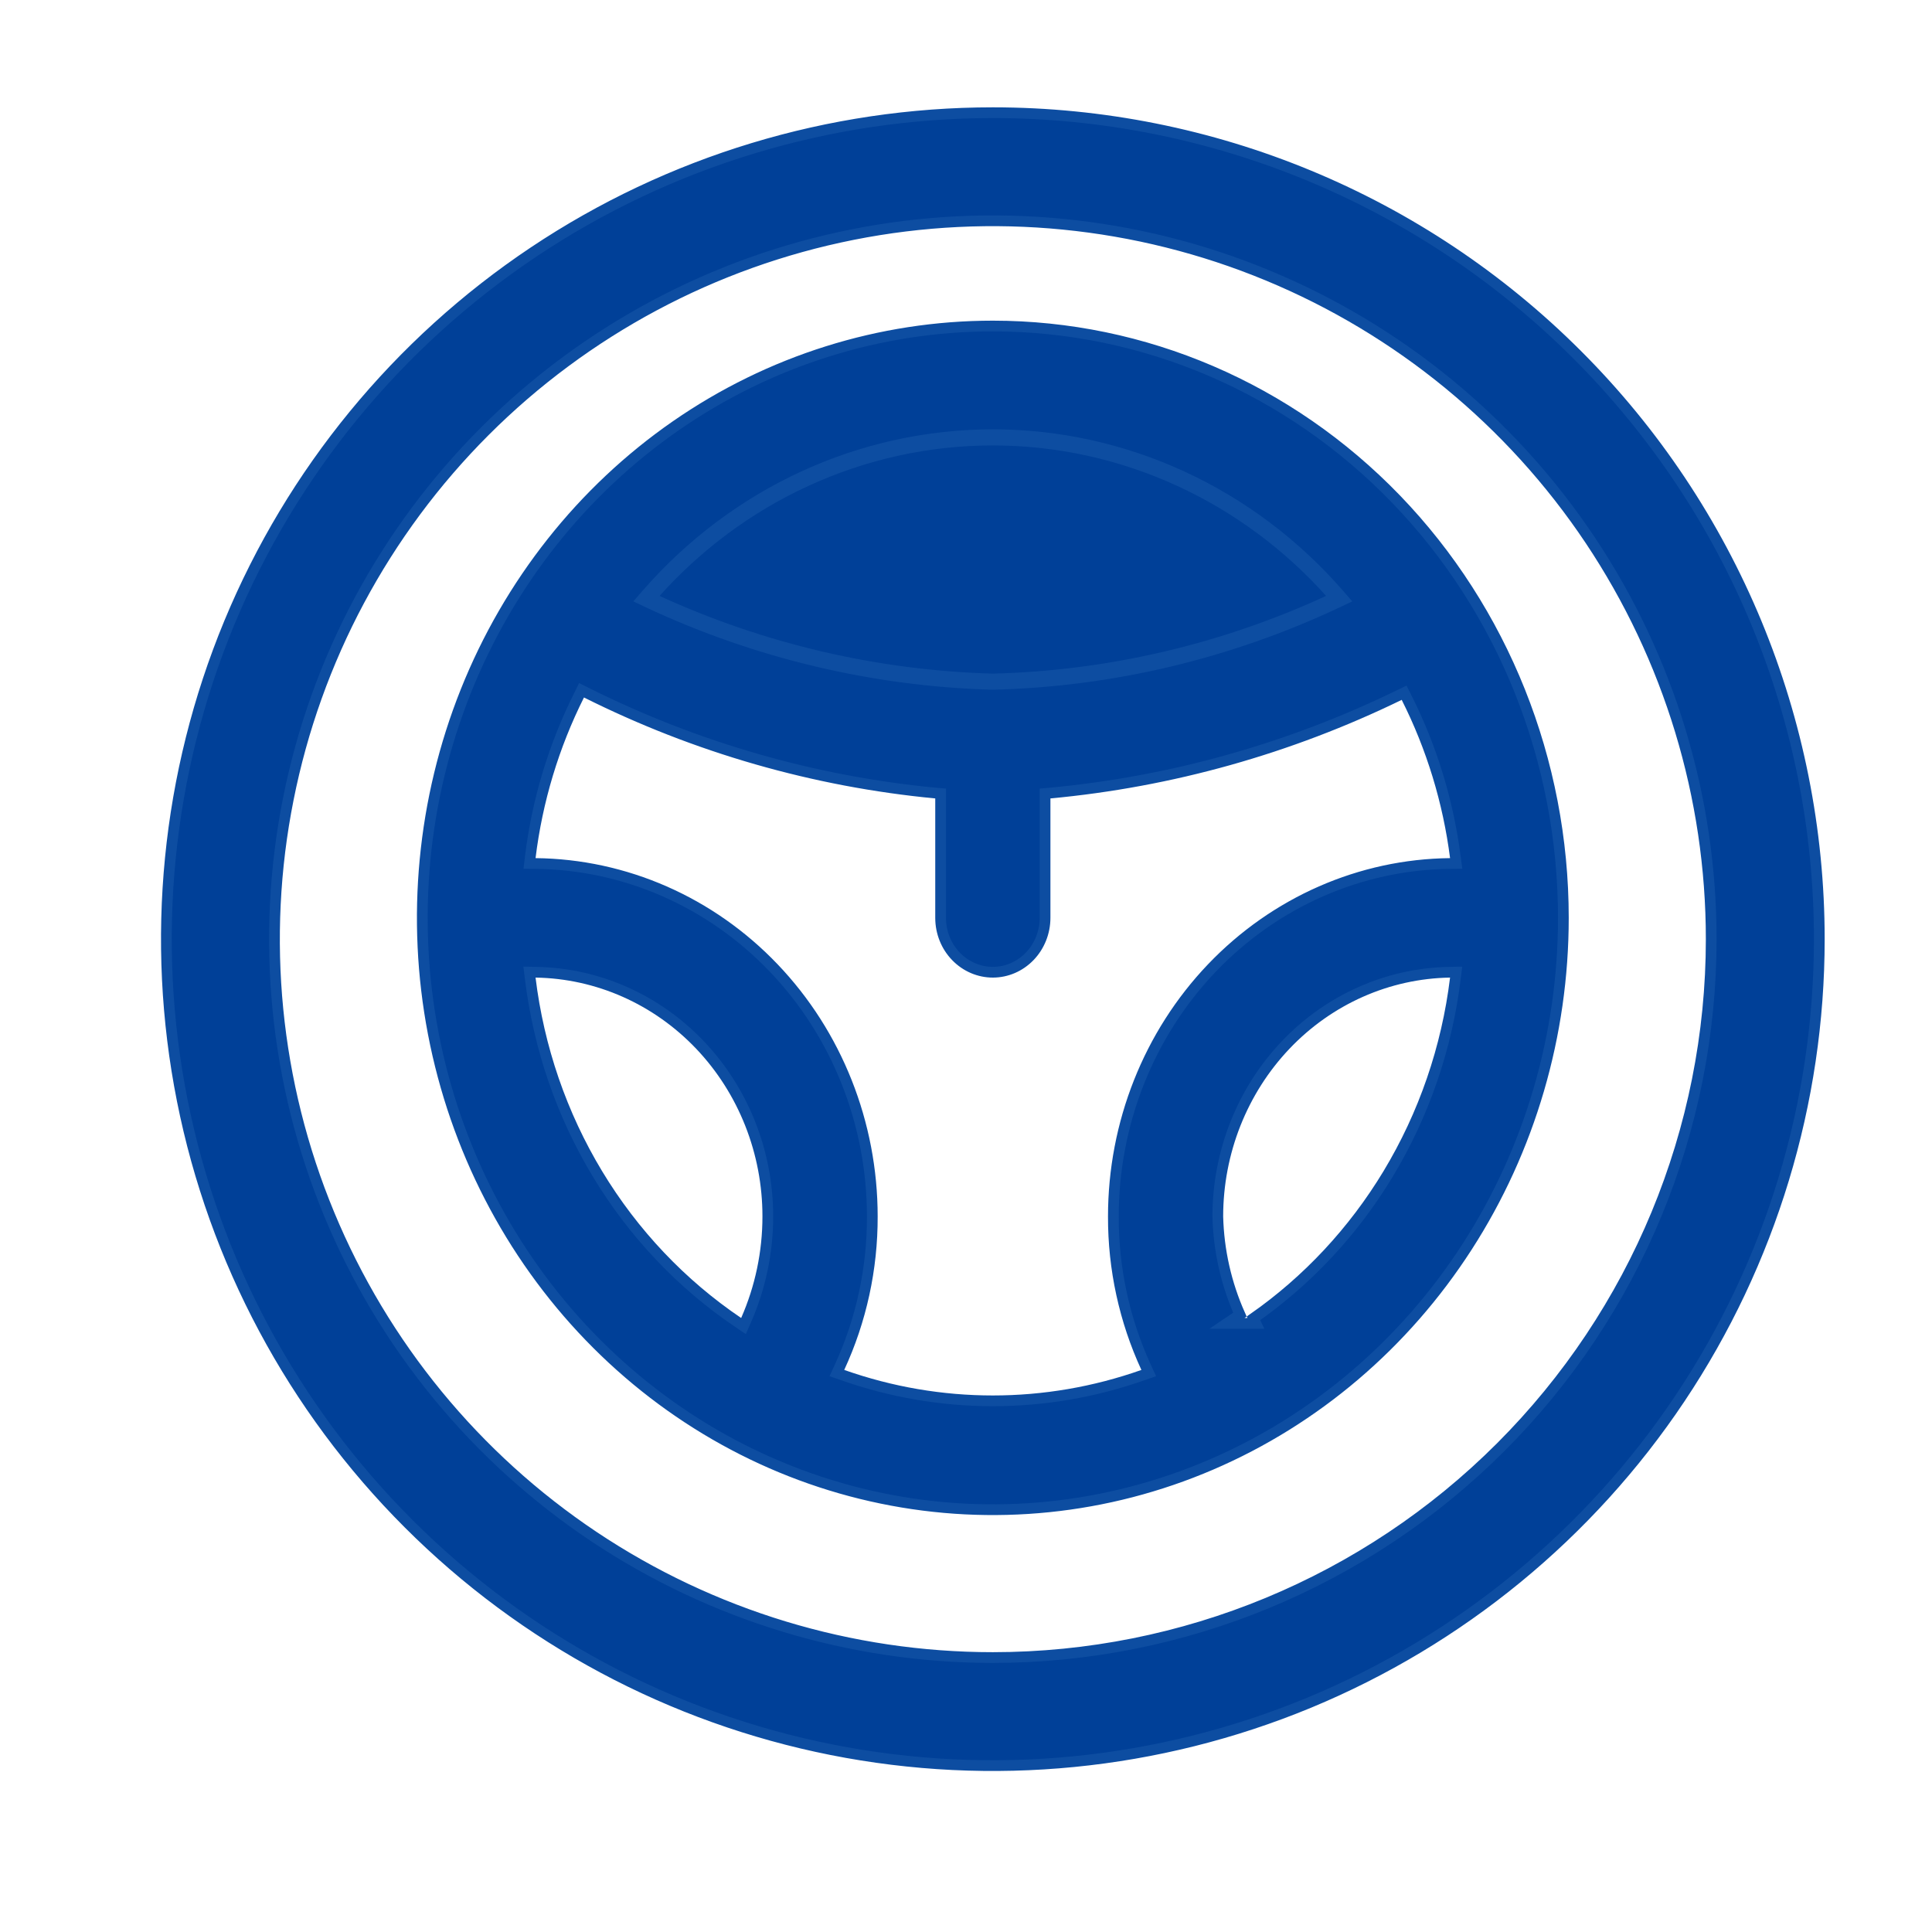
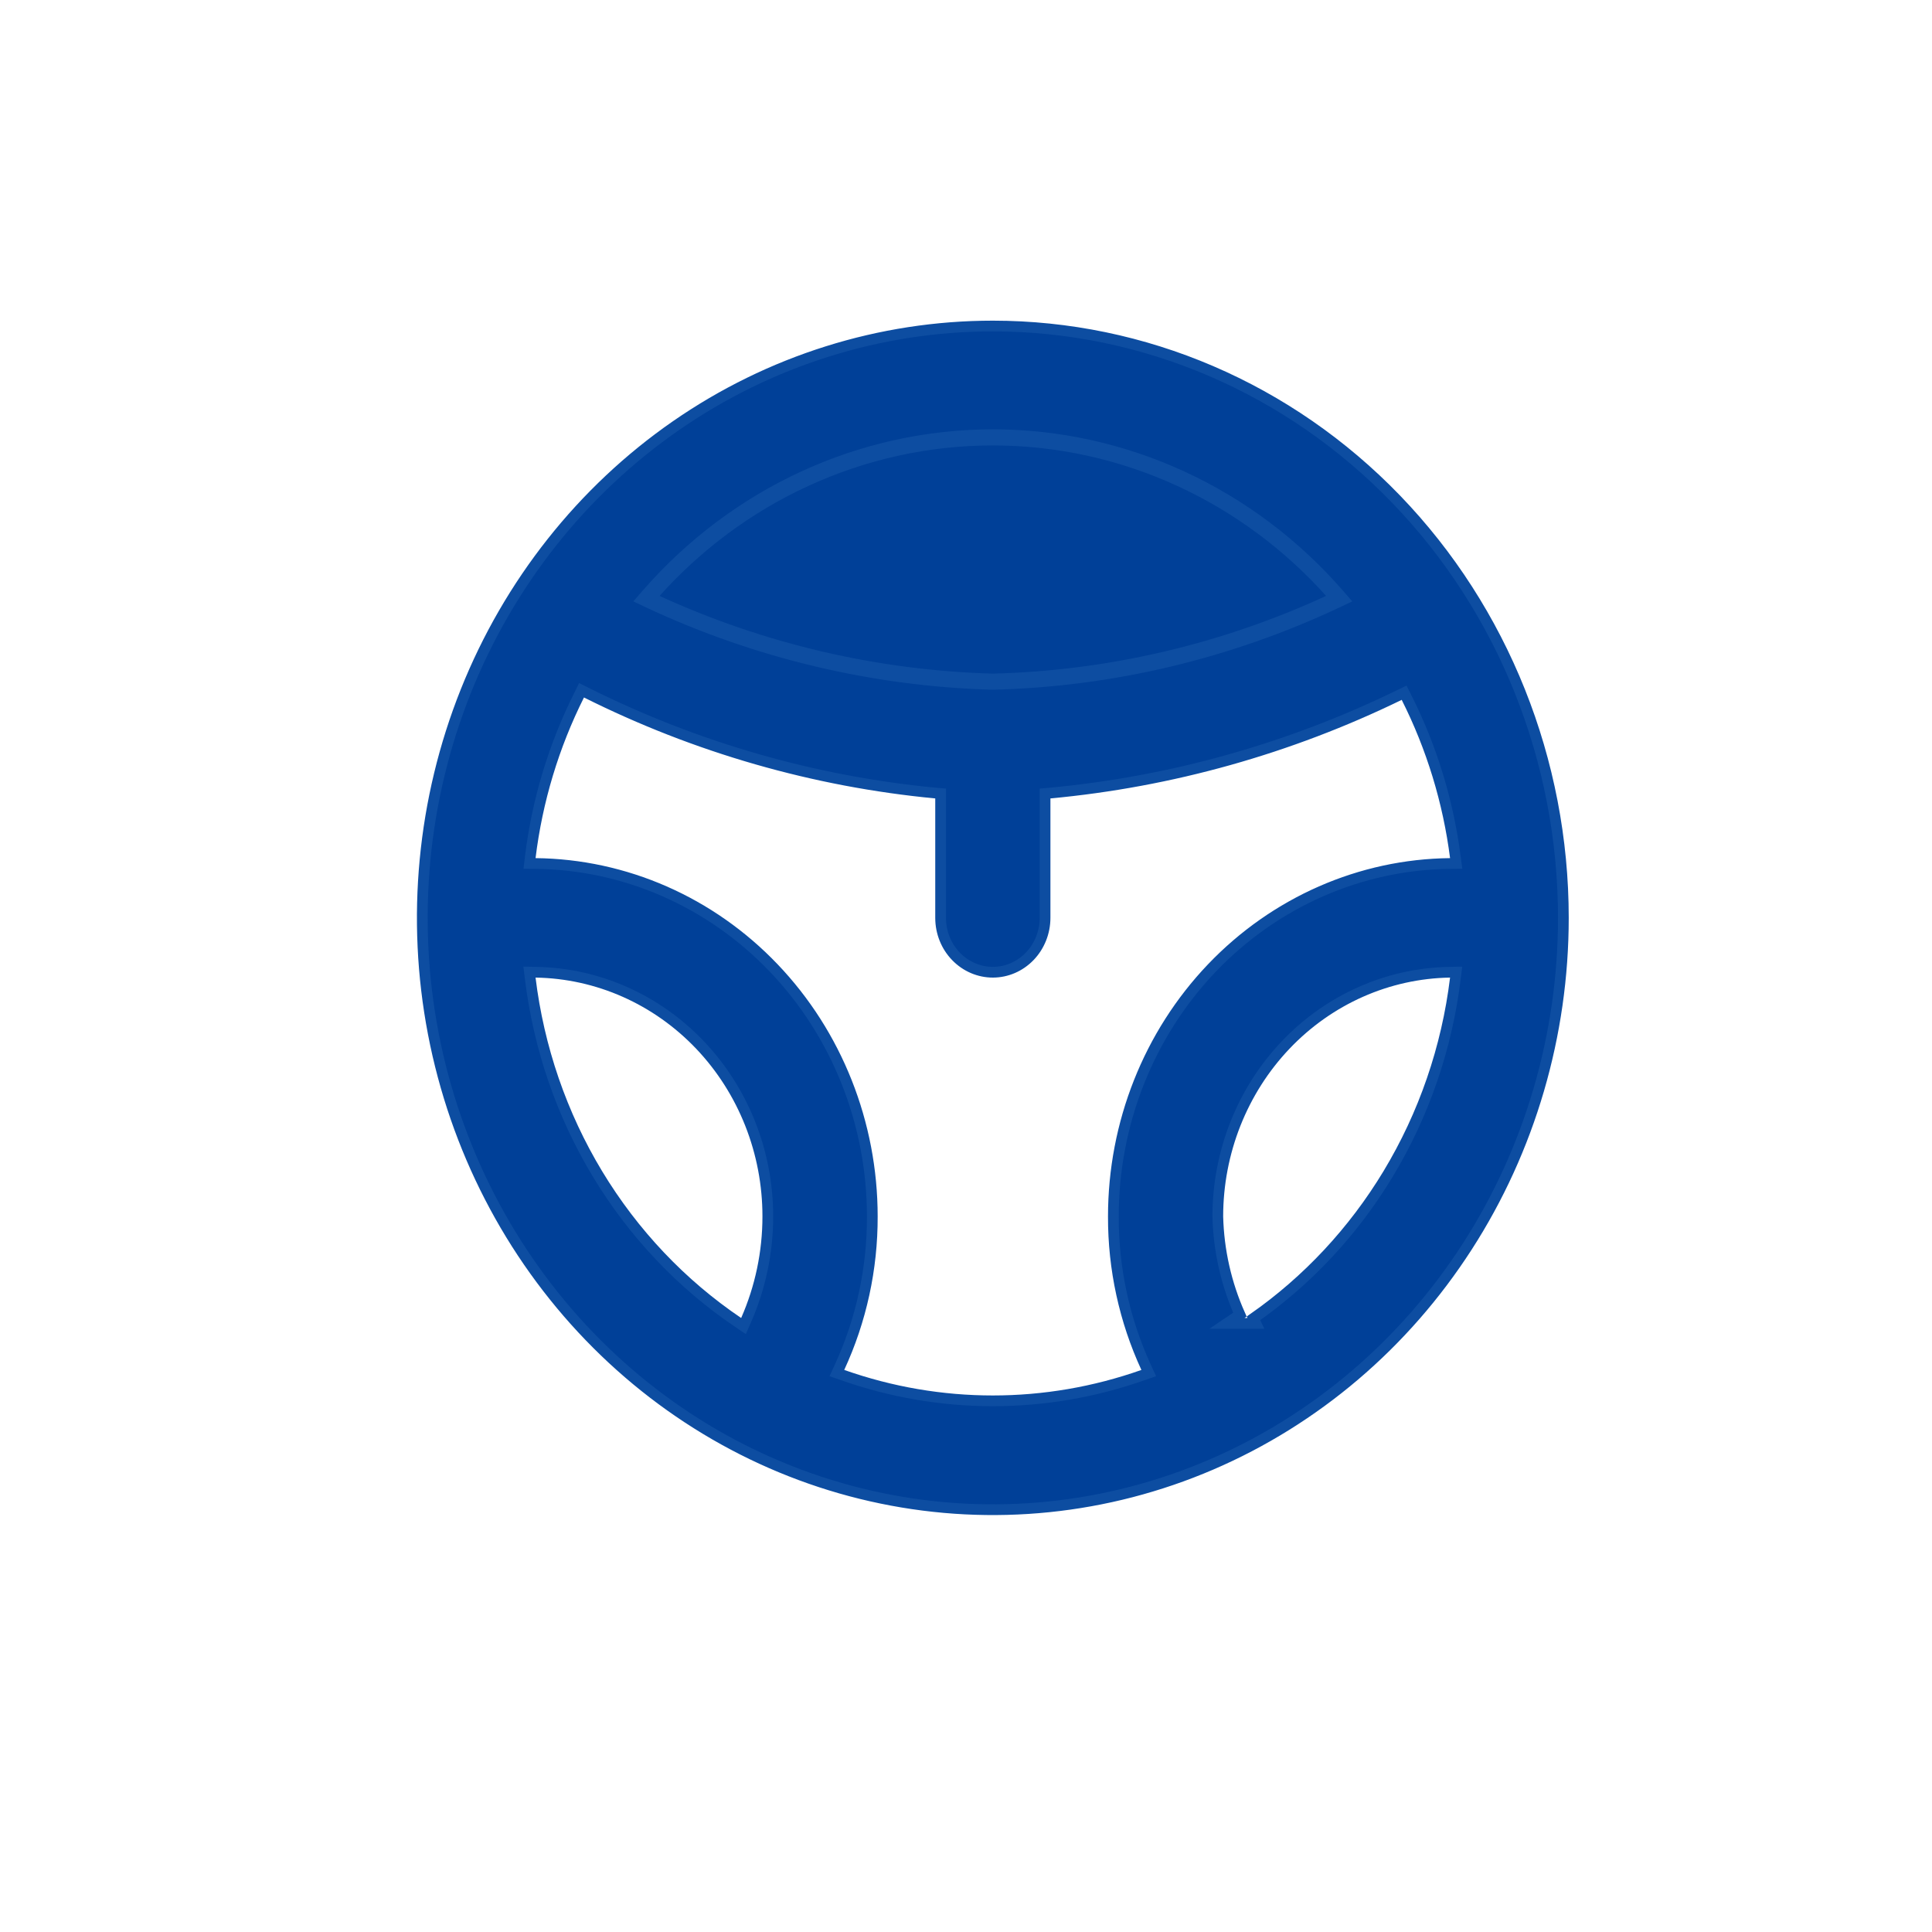
<svg xmlns="http://www.w3.org/2000/svg" width="36" height="36" viewBox="0 0 36 36" fill="none">
-   <path d="M9.944 4.695C12.477 3.003 15.454 2.1 18.5 2.1C22.584 2.1 26.501 3.722 29.389 6.611C32.278 9.499 33.9 13.416 33.9 17.5C33.9 20.546 32.997 23.523 31.305 26.056C29.613 28.588 27.207 30.562 24.393 31.728C21.579 32.893 18.483 33.198 15.496 32.604C12.508 32.01 9.764 30.543 7.611 28.389C5.457 26.236 3.99 23.492 3.396 20.504C2.802 17.517 3.107 14.421 4.272 11.607C5.438 8.793 7.412 6.388 9.944 4.695ZM11.063 28.63C13.265 30.101 15.853 30.886 18.5 30.886C22.05 30.886 25.455 29.475 27.965 26.965C30.475 24.455 31.886 21.05 31.886 17.5C31.886 14.853 31.101 12.265 29.63 10.063C28.159 7.862 26.068 6.146 23.622 5.133C21.177 4.12 18.485 3.855 15.889 4.371C13.292 4.888 10.907 6.163 9.035 8.035C7.163 9.907 5.888 12.292 5.372 14.889C4.855 17.485 5.12 20.177 6.133 22.622C7.146 25.068 8.862 27.159 11.063 28.63Z" fill="#004098" stroke="#0D4DA1" stroke-width="0.2" />
  <path d="M18.5 8.1C17.284 8.1 16.081 8.365 14.97 8.877C13.859 9.389 12.864 10.137 12.05 11.072L11.963 11.172L12.083 11.229C14.102 12.173 16.283 12.691 18.497 12.752L18.497 12.752L18.502 12.752C20.718 12.697 22.899 12.178 24.916 11.229L25.036 11.172L24.949 11.072C24.135 10.137 23.14 9.389 22.029 8.877C20.918 8.365 19.716 8.1 18.5 8.1ZM18.5 8.1L18.5 8.2M18.5 8.1L18.5 8.2M18.5 8.2C19.701 8.2 20.89 8.461 21.988 8.968C23.054 9.459 24.013 10.171 24.805 11.06C24.814 11.056 24.823 11.052 24.831 11.048L24.874 11.138L24.799 11.204C24.792 11.197 24.786 11.189 24.78 11.182C22.801 12.098 20.667 12.598 18.5 12.652C16.334 12.592 14.2 12.093 12.22 11.182C12.214 11.189 12.207 11.197 12.201 11.204L12.126 11.138L12.168 11.047C12.177 11.052 12.186 11.056 12.195 11.06C12.987 10.171 13.945 9.459 15.012 8.968C16.11 8.461 17.298 8.2 18.5 8.2ZM9.981 18.116L9.866 18.114L9.88 18.228C10.038 19.524 10.466 20.769 11.135 21.877C11.804 22.984 12.698 23.928 13.755 24.642L13.854 24.709L13.902 24.599C14.169 23.992 14.307 23.334 14.307 22.667C14.308 21.473 13.855 20.326 13.046 19.474C12.236 18.622 11.136 18.134 9.981 18.116ZM15.64 25.485L15.594 25.585L15.698 25.621C17.515 26.263 19.485 26.263 21.302 25.621L21.405 25.585L21.359 25.485C20.953 24.606 20.743 23.642 20.746 22.667V22.667C20.746 20.933 21.406 19.269 22.581 18.038C23.757 16.807 25.352 16.107 27.021 16.09L27.134 16.089L27.119 15.977C26.986 14.936 26.677 13.927 26.208 12.996L26.164 12.908L26.075 12.951C24.024 13.95 21.82 14.568 19.564 14.778L19.473 14.786V14.877V17.103C19.473 17.373 19.369 17.631 19.187 17.82C19.004 18.01 18.757 18.116 18.5 18.116C18.243 18.116 17.996 18.01 17.813 17.82C17.63 17.631 17.527 17.373 17.527 17.103V14.877V14.786L17.436 14.778C15.176 14.563 12.97 13.93 10.926 12.907L10.836 12.862L10.792 12.952C10.318 13.897 10.009 14.921 9.88 15.978L9.867 16.089L9.979 16.09C11.647 16.107 13.243 16.807 14.418 18.038C15.594 19.269 16.254 20.933 16.254 22.667L16.254 22.667C16.257 23.642 16.047 24.606 15.64 25.485ZM23.243 24.659H23.401L23.357 24.565C24.364 23.861 25.219 22.945 25.864 21.877C26.533 20.769 26.961 19.524 27.119 18.228L27.133 18.114L27.018 18.116C25.864 18.134 24.763 18.622 23.954 19.474C23.145 20.326 22.692 21.473 22.692 22.667L22.692 22.669C22.708 23.301 22.848 23.922 23.104 24.496L22.863 24.659H23.189H23.243ZM12.595 7.932C14.343 6.721 16.398 6.075 18.5 6.075C21.318 6.075 24.022 7.236 26.016 9.303C28.01 11.371 29.131 14.177 29.131 17.103C29.131 19.285 28.507 21.418 27.338 23.231C26.169 25.045 24.509 26.458 22.567 27.292C20.625 28.126 18.488 28.345 16.427 27.919C14.365 27.494 12.471 26.444 10.984 24.902C9.497 23.36 8.484 21.395 8.073 19.255C7.663 17.115 7.874 14.897 8.679 12.881C9.484 10.866 10.847 9.144 12.595 7.932Z" fill="#004098" stroke="#0D4DA1" stroke-width="0.2" />
</svg>